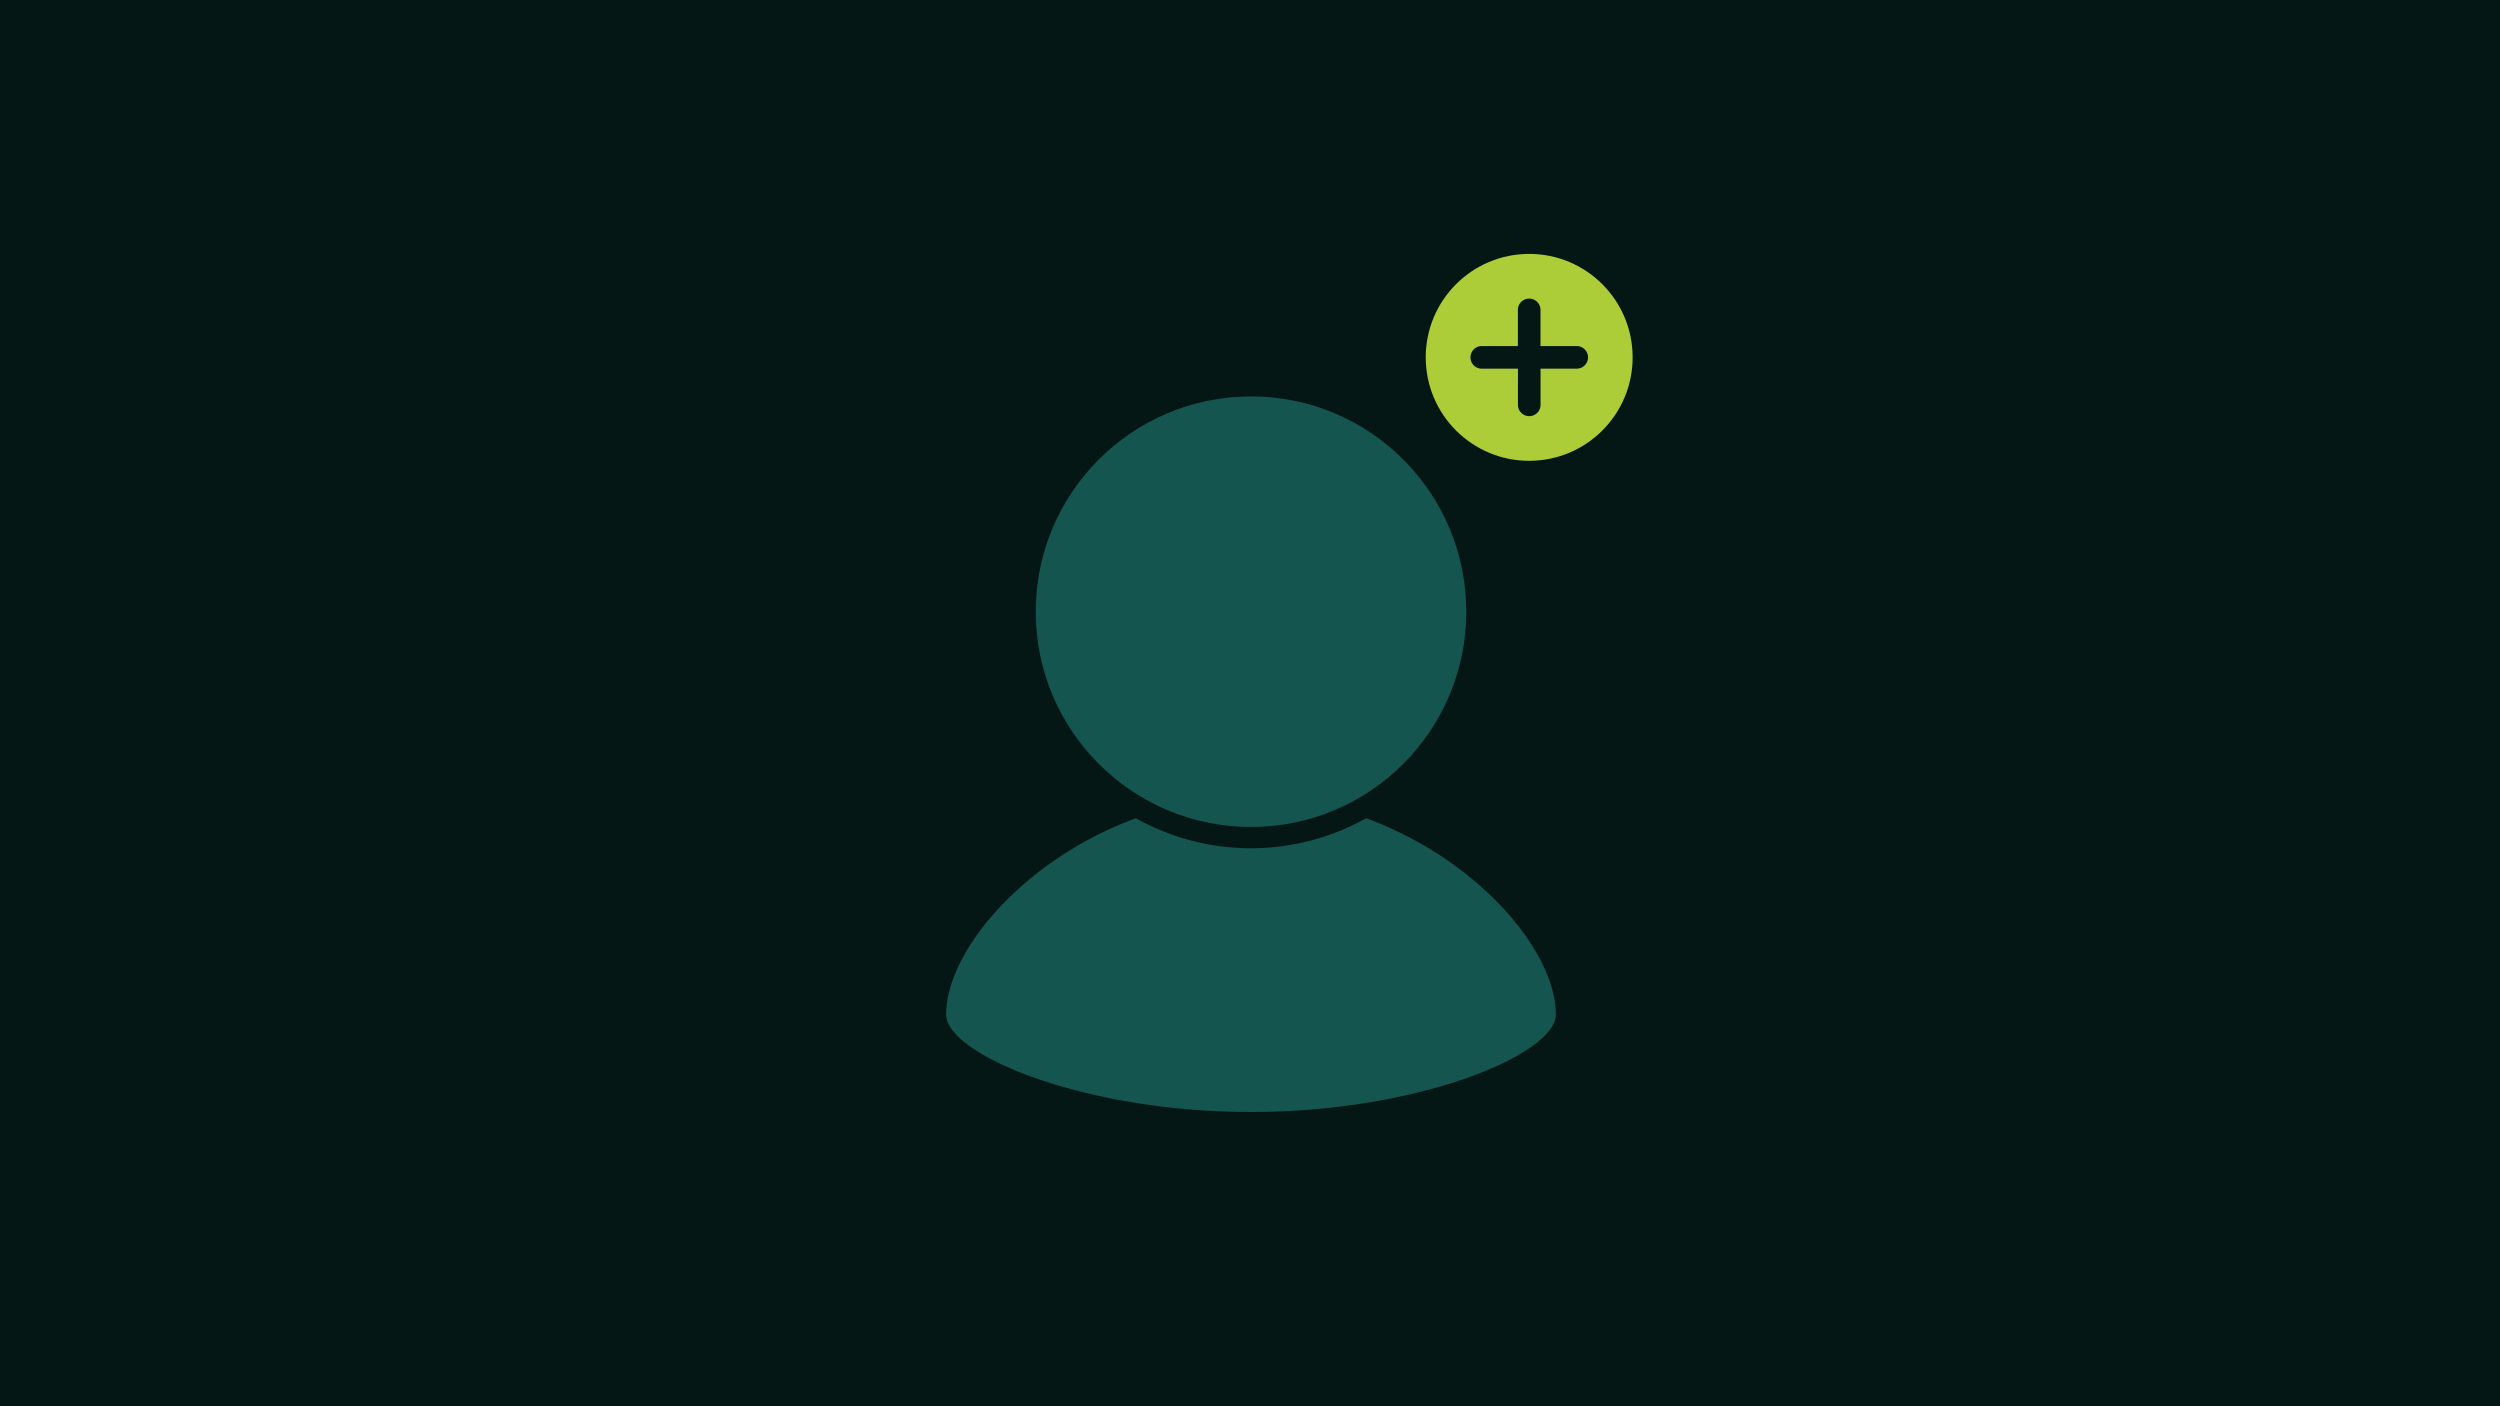
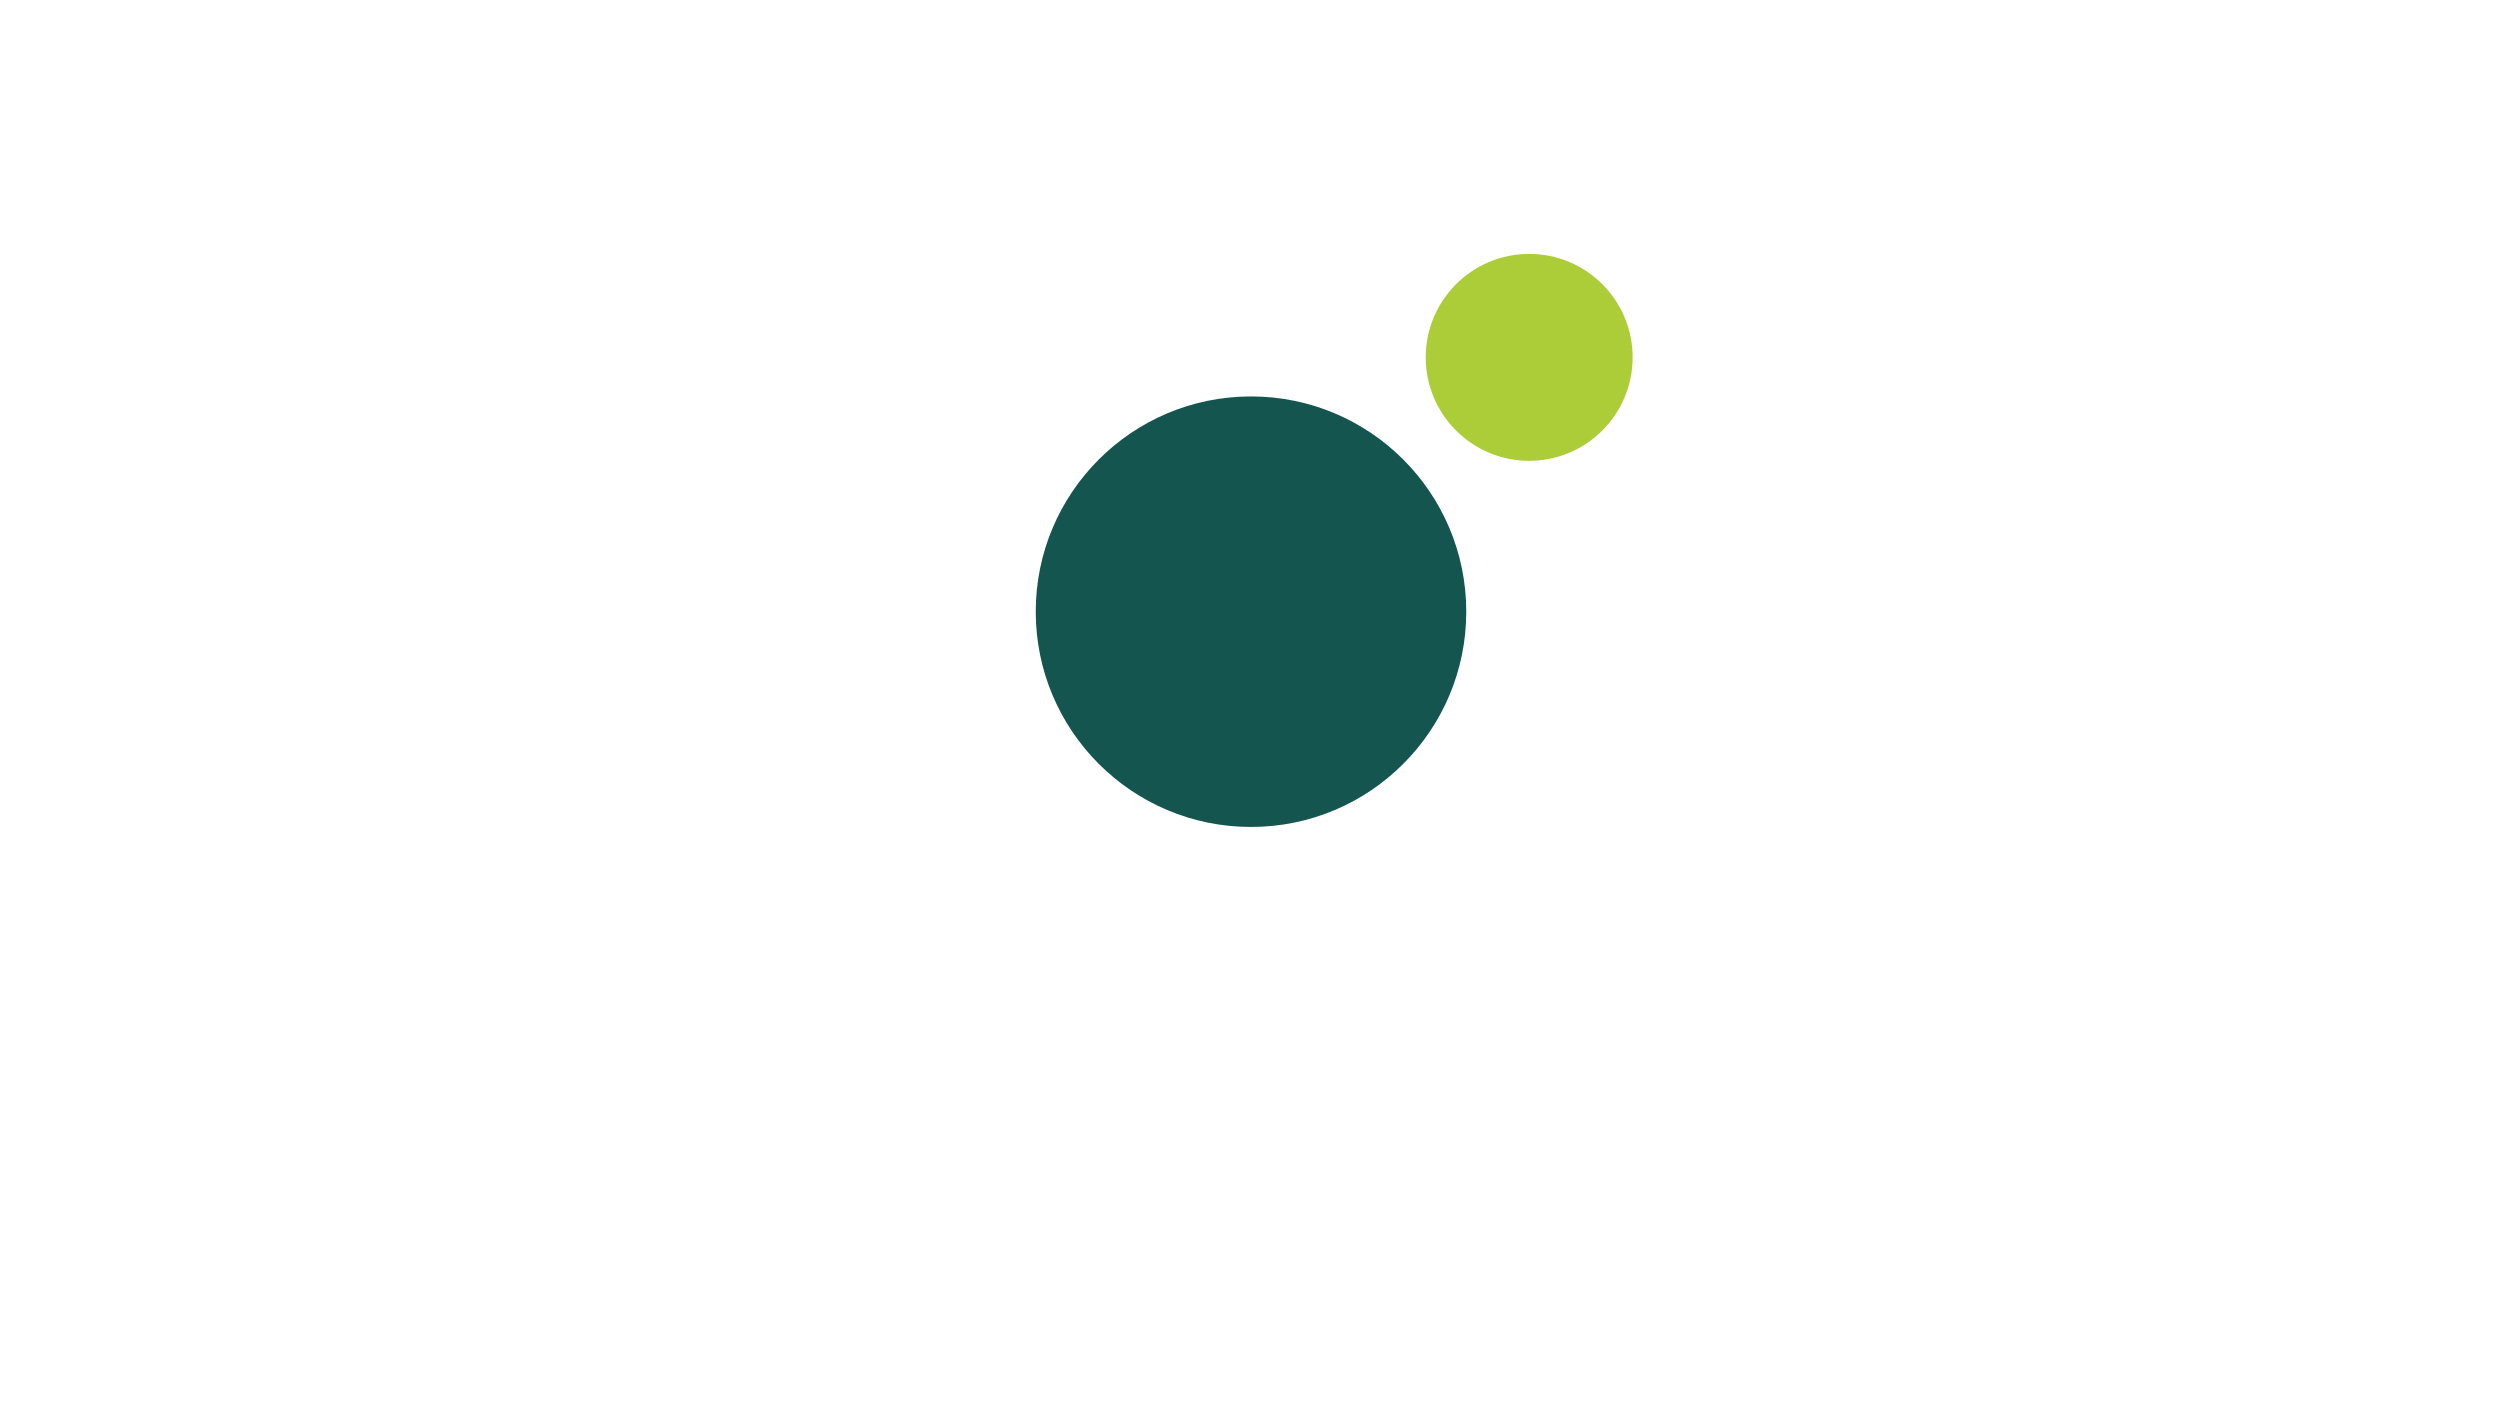
<svg xmlns="http://www.w3.org/2000/svg" id="Layer_1" data-name="Layer 1" viewBox="0 0 1920 1080">
  <defs>
    <style>.cls-1{fill:#041715;}.cls-2{fill:#14564f;}.cls-3{fill:#accd38;}</style>
  </defs>
-   <rect class="cls-1" x="-35" y="-37" width="2056" height="1153" />
  <circle class="cls-2" cx="960.77" cy="469.78" r="165.32" />
-   <path class="cls-2" d="M960.77,854c129.3,0,234.1-44.47,234.1-74.8,0-49-60.23-119.5-145.68-150.78a181.15,181.15,0,0,1-176.86,0C786.9,659.7,726.66,730.21,726.66,779.2,726.66,809.53,831.48,854,960.77,854Z" />
  <circle class="cls-3" cx="1174.41" cy="274.45" r="79.45" />
-   <path class="cls-1" d="M1210.87,265.77h-27.78V238a8.68,8.68,0,1,0-17.36,0v27.78H1138a8.68,8.68,0,1,0,0,17.36h27.78v27.78a8.68,8.68,0,1,0,17.36,0V283.13h27.78a8.68,8.68,0,1,0,0-17.36Z" />
</svg>